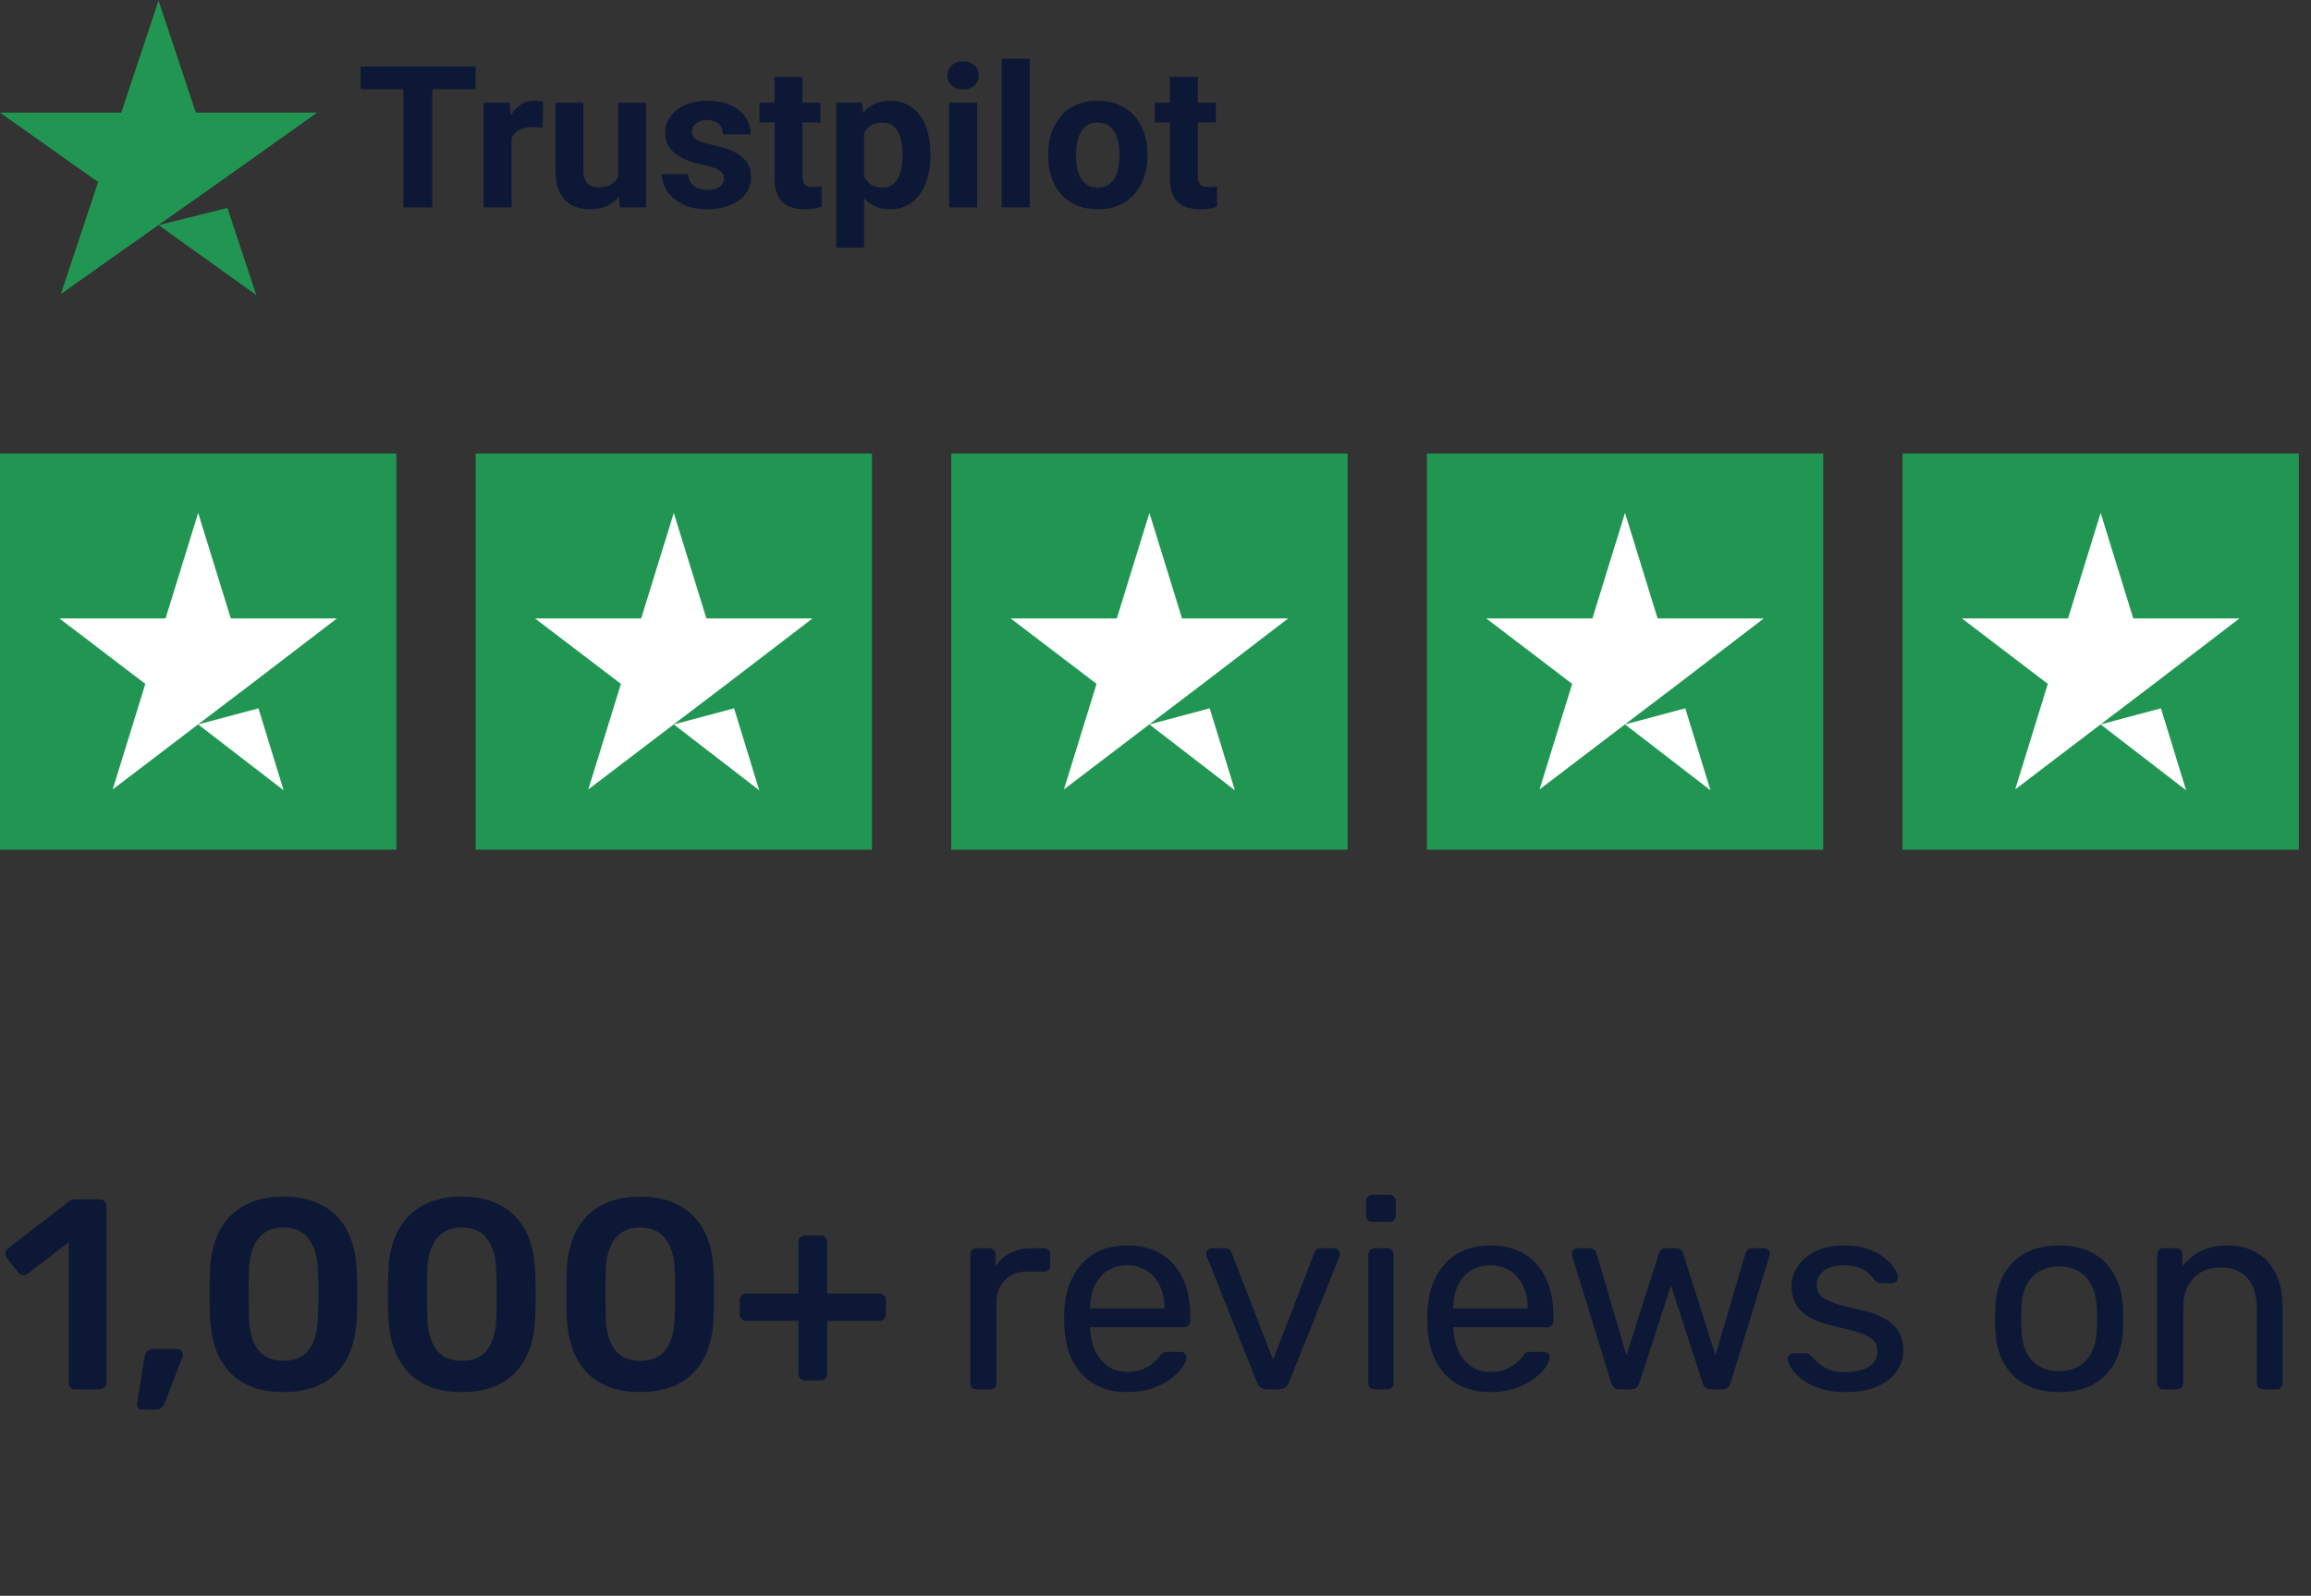
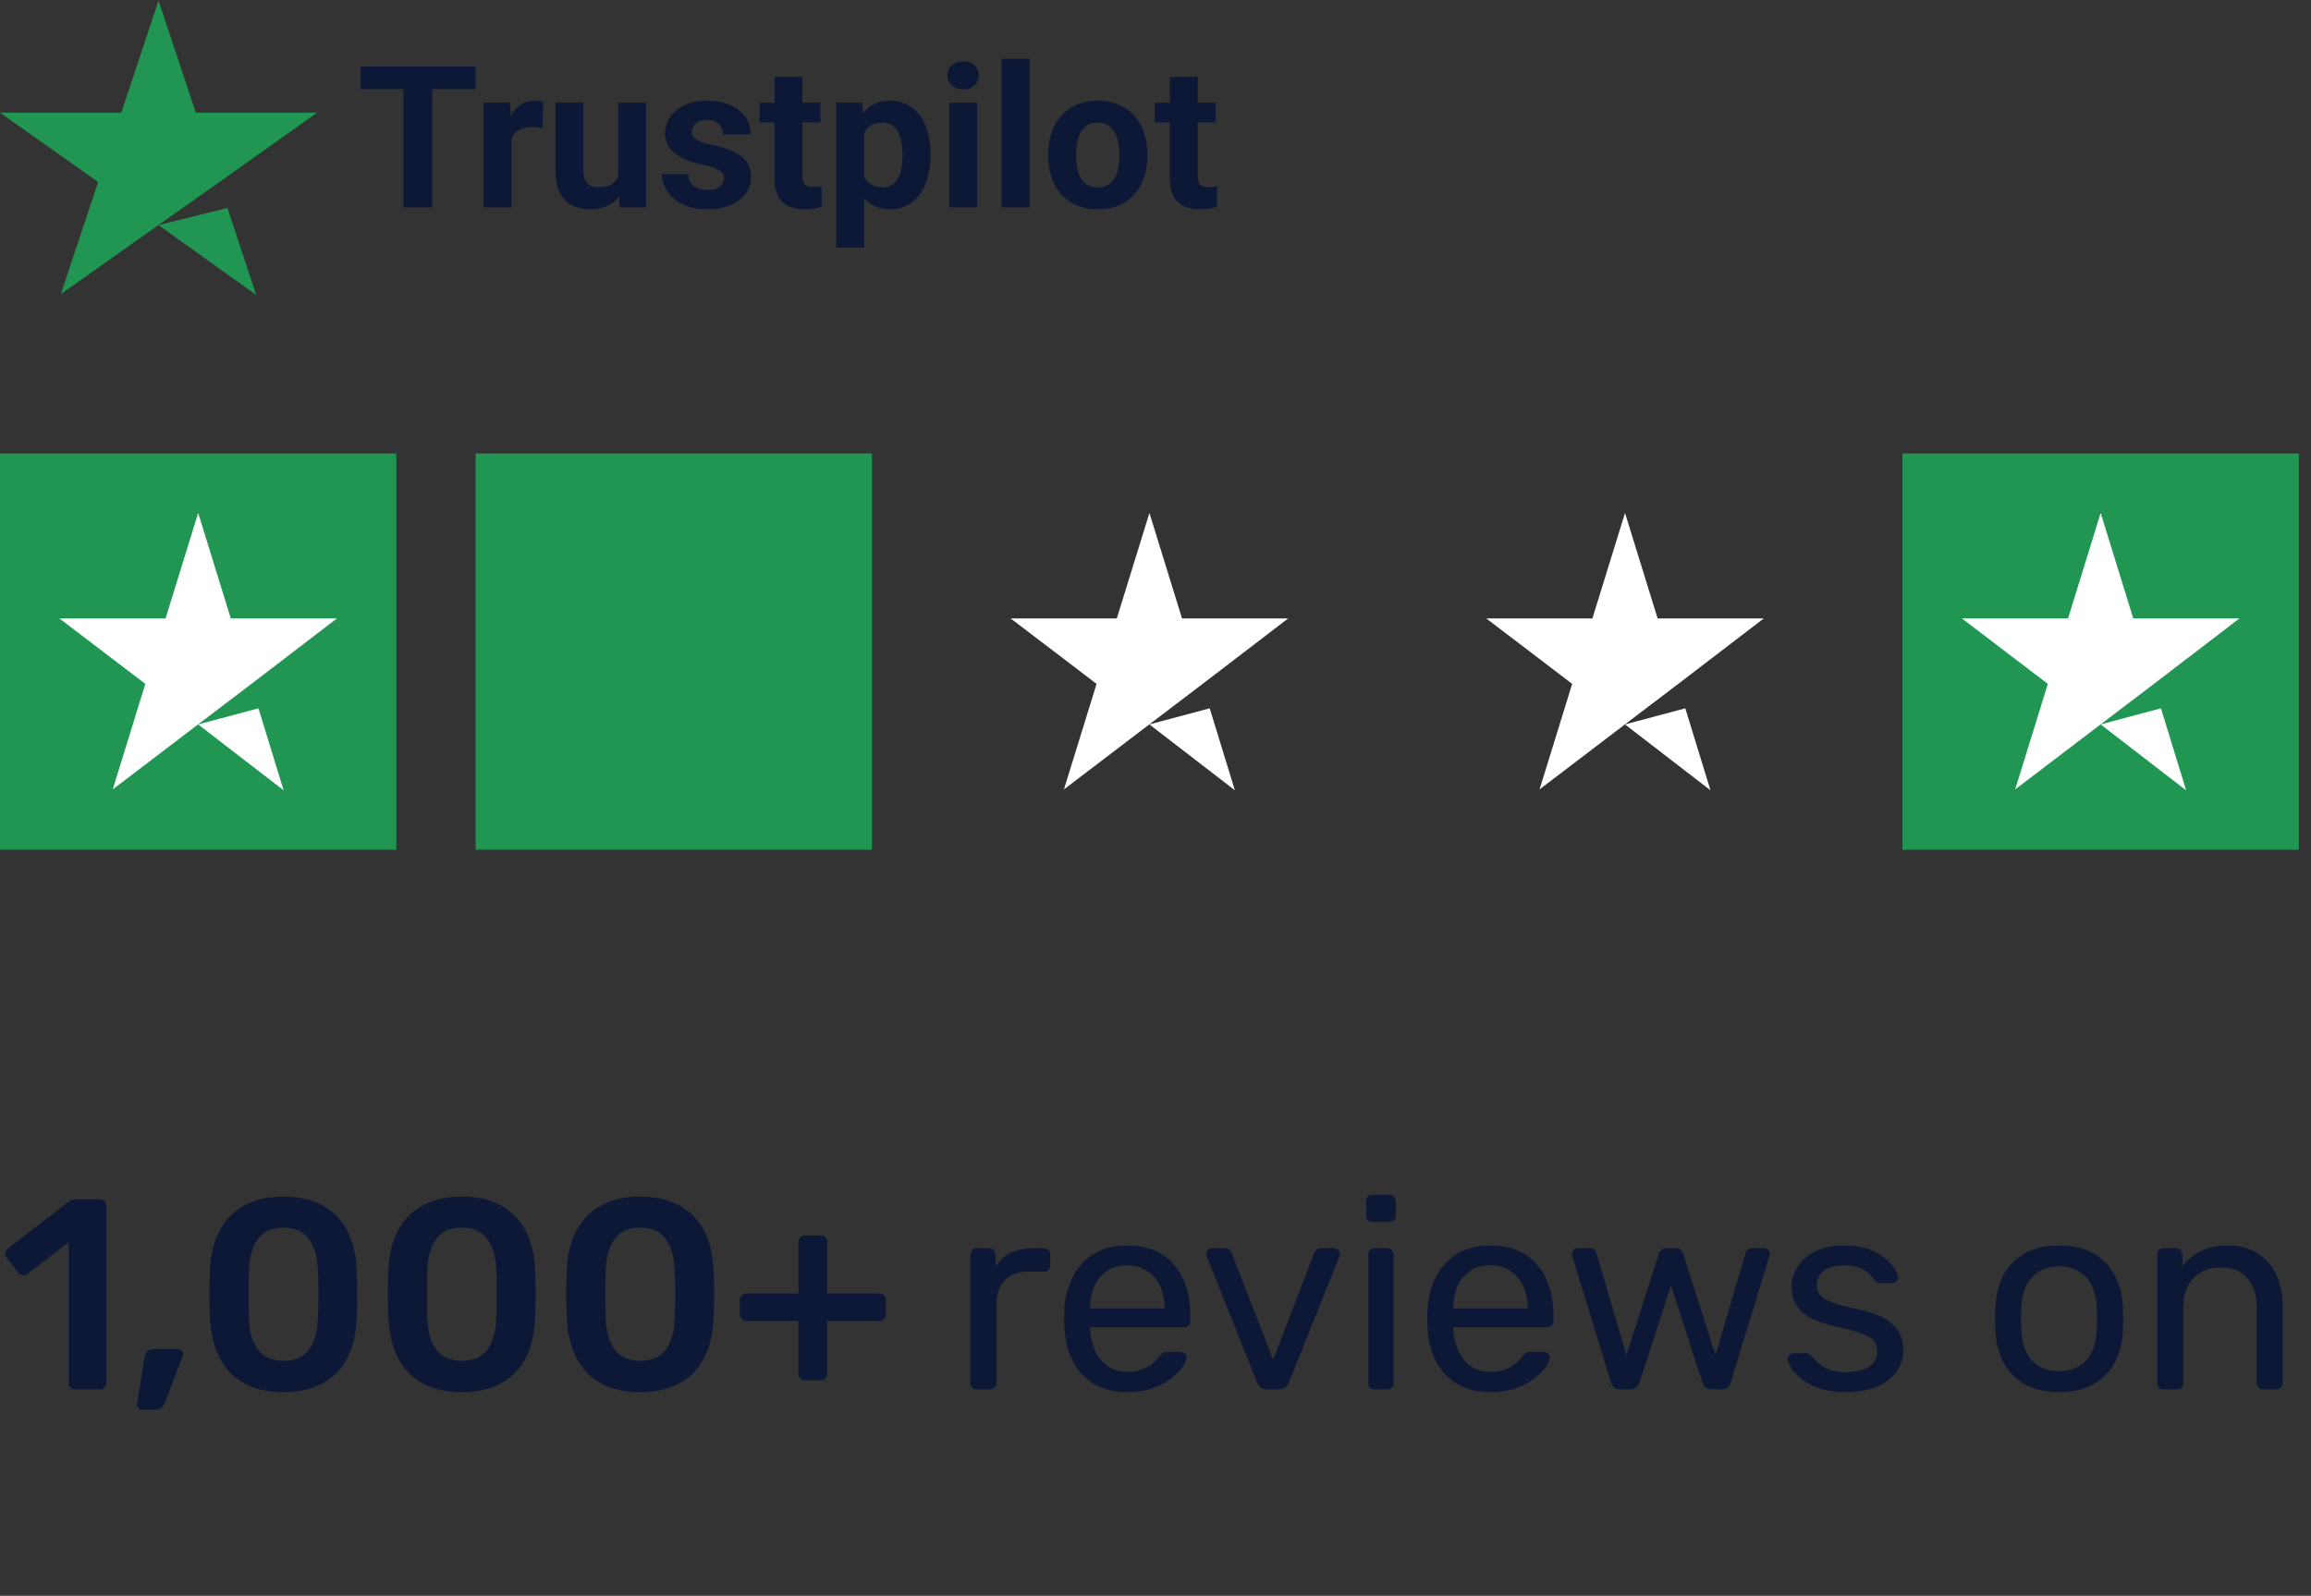
<svg xmlns="http://www.w3.org/2000/svg" width="97" height="67" viewBox="0 0 97 67" fill="none">
  <rect x="0" y="0" width="97" height="67" fill="#333333" stroke="none" />
  <path d="M6.654 9.45L9.546 8.732L10.754 12.385L6.654 9.45ZM13.309 4.729H8.219L6.654 0.026L5.09 4.729H0L4.119 7.643L2.555 12.346L6.674 9.431L9.209 7.643L13.309 4.729Z" fill="#219653" />
  <path d="M18.145 2.792V8.706H16.93V2.792H18.145ZM19.964 2.792V3.746H15.139V2.792H19.964ZM21.471 5.269V8.706H20.301V4.311H21.402L21.471 5.269ZM22.795 4.283L22.775 5.367C22.718 5.359 22.649 5.352 22.568 5.347C22.489 5.339 22.418 5.334 22.352 5.334C22.187 5.334 22.044 5.356 21.922 5.399C21.803 5.44 21.703 5.501 21.621 5.582C21.543 5.663 21.483 5.762 21.443 5.879C21.405 5.995 21.383 6.128 21.378 6.277L21.142 6.204C21.142 5.919 21.171 5.658 21.227 5.42C21.284 5.179 21.367 4.969 21.475 4.79C21.586 4.612 21.722 4.473 21.881 4.376C22.041 4.278 22.224 4.23 22.43 4.23C22.495 4.23 22.561 4.235 22.629 4.246C22.696 4.254 22.752 4.266 22.795 4.283ZM25.947 7.654V4.311H27.117V8.706H26.016L25.947 7.654ZM26.077 6.752L26.422 6.744C26.422 7.036 26.388 7.308 26.321 7.56C26.253 7.809 26.151 8.026 26.016 8.21C25.881 8.391 25.71 8.534 25.504 8.637C25.298 8.737 25.056 8.787 24.777 8.787C24.563 8.787 24.366 8.757 24.184 8.697C24.006 8.635 23.851 8.539 23.721 8.409C23.594 8.276 23.494 8.107 23.421 7.901C23.35 7.693 23.315 7.442 23.315 7.15V4.311H24.485V7.158C24.485 7.288 24.5 7.398 24.529 7.487C24.562 7.576 24.607 7.65 24.663 7.706C24.72 7.763 24.787 7.804 24.863 7.828C24.941 7.853 25.028 7.865 25.122 7.865C25.363 7.865 25.553 7.816 25.691 7.719C25.832 7.621 25.931 7.488 25.988 7.321C26.047 7.15 26.077 6.96 26.077 6.752ZM30.386 7.491C30.386 7.407 30.362 7.331 30.313 7.264C30.264 7.196 30.174 7.134 30.041 7.077C29.911 7.017 29.723 6.963 29.476 6.914C29.254 6.866 29.047 6.805 28.855 6.732C28.666 6.656 28.5 6.565 28.36 6.46C28.221 6.354 28.113 6.229 28.035 6.086C27.956 5.94 27.917 5.773 27.917 5.586C27.917 5.402 27.956 5.229 28.035 5.066C28.116 4.904 28.231 4.76 28.38 4.636C28.531 4.509 28.716 4.41 28.932 4.339C29.151 4.266 29.398 4.23 29.671 4.23C30.053 4.23 30.381 4.291 30.654 4.413C30.93 4.534 31.142 4.702 31.288 4.916C31.437 5.127 31.511 5.368 31.511 5.639H30.341C30.341 5.525 30.317 5.424 30.268 5.334C30.222 5.242 30.149 5.171 30.049 5.119C29.952 5.065 29.824 5.038 29.667 5.038C29.537 5.038 29.425 5.061 29.33 5.107C29.235 5.15 29.162 5.21 29.111 5.286C29.062 5.359 29.038 5.44 29.038 5.529C29.038 5.597 29.051 5.658 29.078 5.712C29.108 5.764 29.156 5.811 29.221 5.854C29.285 5.898 29.369 5.938 29.472 5.976C29.578 6.011 29.708 6.044 29.862 6.074C30.179 6.139 30.462 6.224 30.711 6.33C30.96 6.432 31.158 6.573 31.304 6.752C31.45 6.928 31.523 7.159 31.523 7.446C31.523 7.641 31.48 7.82 31.393 7.983C31.307 8.145 31.182 8.287 31.02 8.409C30.857 8.528 30.662 8.622 30.435 8.689C30.21 8.754 29.957 8.787 29.675 8.787C29.267 8.787 28.92 8.714 28.636 8.567C28.354 8.421 28.14 8.236 27.994 8.011C27.851 7.784 27.779 7.551 27.779 7.312H28.887C28.893 7.472 28.933 7.601 29.009 7.698C29.088 7.796 29.187 7.866 29.306 7.91C29.428 7.953 29.559 7.974 29.7 7.974C29.851 7.974 29.977 7.954 30.078 7.914C30.178 7.87 30.253 7.813 30.305 7.743C30.359 7.67 30.386 7.586 30.386 7.491ZM34.436 4.311V5.14H31.877V4.311H34.436ZM32.51 3.227H33.68V7.381C33.68 7.509 33.696 7.606 33.729 7.674C33.764 7.742 33.816 7.789 33.883 7.816C33.951 7.84 34.036 7.853 34.139 7.853C34.212 7.853 34.277 7.85 34.334 7.845C34.394 7.836 34.444 7.828 34.484 7.82L34.488 8.681C34.388 8.714 34.28 8.739 34.163 8.758C34.047 8.777 33.918 8.787 33.778 8.787C33.52 8.787 33.296 8.745 33.103 8.661C32.914 8.574 32.768 8.436 32.665 8.247C32.562 8.057 32.51 7.808 32.51 7.499V3.227ZM36.271 5.156V10.395H35.102V4.311H36.186L36.271 5.156ZM39.053 6.46V6.545C39.053 6.864 39.016 7.161 38.94 7.434C38.867 7.708 38.758 7.946 38.615 8.149C38.471 8.35 38.293 8.507 38.079 8.62C37.868 8.731 37.624 8.787 37.348 8.787C37.08 8.787 36.847 8.733 36.649 8.624C36.451 8.516 36.285 8.364 36.15 8.169C36.017 7.972 35.91 7.743 35.829 7.483C35.747 7.223 35.685 6.944 35.642 6.646V6.423C35.685 6.103 35.747 5.811 35.829 5.546C35.91 5.278 36.017 5.046 36.15 4.851C36.285 4.654 36.45 4.501 36.645 4.392C36.843 4.284 37.074 4.23 37.34 4.23C37.618 4.23 37.864 4.283 38.075 4.388C38.289 4.494 38.467 4.645 38.611 4.843C38.757 5.041 38.867 5.276 38.94 5.55C39.016 5.823 39.053 6.126 39.053 6.46ZM37.88 6.545V6.46C37.88 6.273 37.864 6.101 37.831 5.944C37.801 5.784 37.752 5.645 37.685 5.525C37.62 5.406 37.533 5.314 37.425 5.249C37.319 5.181 37.191 5.148 37.039 5.148C36.879 5.148 36.742 5.173 36.629 5.225C36.518 5.276 36.427 5.351 36.357 5.448C36.286 5.546 36.233 5.662 36.198 5.798C36.163 5.933 36.141 6.086 36.133 6.256V6.821C36.147 7.021 36.185 7.201 36.247 7.361C36.309 7.518 36.405 7.643 36.535 7.735C36.665 7.827 36.836 7.873 37.047 7.873C37.202 7.873 37.331 7.839 37.437 7.771C37.543 7.701 37.628 7.605 37.693 7.483C37.761 7.361 37.808 7.22 37.835 7.061C37.865 6.901 37.88 6.729 37.88 6.545ZM41.015 4.311V8.706H39.842V4.311H41.015ZM39.768 3.166C39.768 2.995 39.828 2.854 39.947 2.743C40.066 2.632 40.226 2.577 40.426 2.577C40.624 2.577 40.782 2.632 40.901 2.743C41.023 2.854 41.084 2.995 41.084 3.166C41.084 3.336 41.023 3.477 40.901 3.588C40.782 3.699 40.624 3.755 40.426 3.755C40.226 3.755 40.066 3.699 39.947 3.588C39.828 3.477 39.768 3.336 39.768 3.166ZM43.217 2.467V8.706H42.043V2.467H43.217ZM43.996 6.553V6.468C43.996 6.145 44.042 5.849 44.135 5.578C44.227 5.305 44.361 5.068 44.537 4.867C44.713 4.667 44.929 4.511 45.187 4.4C45.444 4.287 45.739 4.23 46.072 4.23C46.405 4.23 46.701 4.287 46.961 4.4C47.221 4.511 47.439 4.667 47.615 4.867C47.794 5.068 47.929 5.305 48.021 5.578C48.114 5.849 48.16 6.145 48.16 6.468V6.553C48.16 6.872 48.114 7.169 48.021 7.442C47.929 7.713 47.794 7.95 47.615 8.153C47.439 8.354 47.223 8.509 46.965 8.62C46.708 8.731 46.413 8.787 46.08 8.787C45.747 8.787 45.45 8.731 45.191 8.62C44.933 8.509 44.715 8.354 44.537 8.153C44.361 7.95 44.227 7.713 44.135 7.442C44.042 7.169 43.996 6.872 43.996 6.553ZM45.166 6.468V6.553C45.166 6.737 45.182 6.909 45.215 7.069C45.247 7.229 45.299 7.369 45.369 7.491C45.442 7.61 45.537 7.704 45.654 7.771C45.77 7.839 45.912 7.873 46.08 7.873C46.242 7.873 46.382 7.839 46.498 7.771C46.615 7.704 46.708 7.61 46.779 7.491C46.849 7.369 46.9 7.229 46.933 7.069C46.968 6.909 46.986 6.737 46.986 6.553V6.468C46.986 6.289 46.968 6.121 46.933 5.964C46.9 5.804 46.848 5.663 46.775 5.542C46.704 5.417 46.611 5.32 46.494 5.249C46.378 5.179 46.237 5.144 46.072 5.144C45.907 5.144 45.766 5.179 45.65 5.249C45.536 5.32 45.442 5.417 45.369 5.542C45.299 5.663 45.247 5.804 45.215 5.964C45.182 6.121 45.166 6.289 45.166 6.468ZM51.031 4.311V5.14H48.472V4.311H51.031ZM49.106 3.227H50.276V7.381C50.276 7.509 50.292 7.606 50.324 7.674C50.359 7.742 50.411 7.789 50.479 7.816C50.546 7.84 50.632 7.853 50.734 7.853C50.808 7.853 50.873 7.85 50.929 7.845C50.989 7.836 51.039 7.828 51.08 7.82L51.084 8.681C50.984 8.714 50.875 8.739 50.759 8.758C50.642 8.777 50.514 8.787 50.373 8.787C50.116 8.787 49.891 8.745 49.699 8.661C49.509 8.574 49.363 8.436 49.26 8.247C49.157 8.057 49.106 7.808 49.106 7.499V3.227Z" fill="#0C1835" />
  <rect width="16.636" height="16.636" transform="translate(0 19.039)" fill="#219653" />
  <path d="M8.318 30.415L10.848 29.738L11.905 33.18L8.318 30.415ZM14.14 25.966H9.687L8.318 21.535L6.949 25.966H2.495L6.1 28.712L4.731 33.143L8.335 30.397L10.553 28.712L14.14 25.966Z" fill="white" />
  <rect width="16.636" height="16.636" transform="translate(19.963 19.039)" fill="#219653" />
-   <path d="M28.281 30.415L30.811 29.738L31.868 33.18L28.281 30.415ZM34.103 25.966H29.65L28.281 21.535L26.912 25.966H22.458L26.062 28.712L24.694 33.143L28.298 30.397L30.516 28.712L34.103 25.966Z" fill="white" />
-   <rect width="16.636" height="16.636" transform="translate(39.927 19.039)" fill="#219653" />
  <path d="M48.245 30.415L50.775 29.738L51.832 33.18L48.245 30.415ZM54.067 25.966H49.614L48.245 21.535L46.876 25.966H42.422L46.026 28.712L44.657 33.143L48.262 30.397L50.48 28.712L54.067 25.966Z" fill="white" />
-   <rect width="16.636" height="16.636" transform="translate(59.89 19.039)" fill="#219653" />
  <path d="M68.207 30.415L70.737 29.738L71.794 33.18L68.207 30.415ZM74.03 25.966H69.576L68.207 21.535L66.838 25.966H62.385L65.989 28.712L64.62 33.143L68.225 30.397L70.443 28.712L74.03 25.966Z" fill="white" />
  <rect width="16.636" height="16.636" transform="translate(79.853 19.039)" fill="#219653" />
  <path d="M88.171 30.415L90.701 29.738L91.758 33.18L88.171 30.415ZM93.994 25.966H89.54L88.171 21.535L86.802 25.966H82.349L85.953 28.712L84.584 33.143L88.189 30.397L90.407 28.712L93.994 25.966Z" fill="white" />
  <path d="M3.156 58.33C3.072 58.33 3.004 58.303 2.951 58.25C2.905 58.197 2.883 58.132 2.883 58.056V52.154L1.151 53.487C1.082 53.533 1.014 53.552 0.946 53.544C0.877 53.529 0.817 53.487 0.763 53.419L0.285 52.804C0.239 52.735 0.22 52.663 0.228 52.587C0.243 52.511 0.285 52.451 0.353 52.405L2.905 50.434C2.951 50.396 2.996 50.373 3.042 50.366C3.088 50.358 3.137 50.354 3.19 50.354H4.193C4.269 50.354 4.333 50.381 4.386 50.434C4.44 50.487 4.466 50.552 4.466 50.628V58.056C4.466 58.132 4.44 58.197 4.386 58.25C4.333 58.303 4.269 58.33 4.193 58.33H3.156ZM5.957 59.184C5.889 59.184 5.836 59.161 5.798 59.116C5.76 59.07 5.745 59.013 5.752 58.945L6.06 57.008C6.075 56.909 6.109 56.826 6.163 56.757C6.223 56.681 6.311 56.643 6.425 56.643H7.473C7.534 56.643 7.583 56.666 7.621 56.712C7.659 56.75 7.678 56.799 7.678 56.86C7.678 56.913 7.667 56.962 7.644 57.008L6.915 58.899C6.884 58.975 6.839 59.04 6.778 59.093C6.725 59.154 6.645 59.184 6.539 59.184H5.957ZM11.893 58.444C11.353 58.444 10.894 58.364 10.514 58.204C10.134 58.045 9.823 57.825 9.58 57.543C9.337 57.262 9.154 56.94 9.033 56.575C8.911 56.203 8.839 55.808 8.816 55.39C8.809 55.185 8.801 54.961 8.794 54.718C8.794 54.467 8.794 54.217 8.794 53.966C8.801 53.715 8.809 53.484 8.816 53.271C8.832 52.853 8.904 52.462 9.033 52.097C9.162 51.725 9.348 51.402 9.591 51.129C9.842 50.855 10.157 50.639 10.537 50.48C10.917 50.32 11.369 50.24 11.893 50.24C12.424 50.24 12.88 50.32 13.26 50.48C13.64 50.639 13.951 50.855 14.194 51.129C14.445 51.402 14.631 51.725 14.752 52.097C14.882 52.462 14.954 52.853 14.969 53.271C14.984 53.484 14.992 53.715 14.992 53.966C14.992 54.217 14.992 54.467 14.992 54.718C14.992 54.961 14.984 55.185 14.969 55.39C14.954 55.808 14.885 56.203 14.764 56.575C14.642 56.94 14.46 57.262 14.217 57.543C13.974 57.825 13.659 58.045 13.271 58.204C12.892 58.364 12.432 58.444 11.893 58.444ZM11.893 57.133C12.386 57.133 12.747 56.974 12.975 56.655C13.21 56.328 13.332 55.888 13.34 55.333C13.355 55.113 13.362 54.893 13.362 54.672C13.362 54.444 13.362 54.217 13.362 53.989C13.362 53.761 13.355 53.544 13.34 53.339C13.332 52.8 13.21 52.367 12.975 52.04C12.747 51.706 12.386 51.539 11.893 51.539C11.406 51.539 11.046 51.706 10.81 52.04C10.582 52.367 10.461 52.8 10.446 53.339C10.446 53.544 10.442 53.761 10.434 53.989C10.434 54.217 10.434 54.444 10.434 54.672C10.442 54.893 10.446 55.113 10.446 55.333C10.461 55.888 10.586 56.328 10.822 56.655C11.057 56.974 11.414 57.133 11.893 57.133ZM19.381 58.444C18.841 58.444 18.382 58.364 18.002 58.204C17.622 58.045 17.311 57.825 17.068 57.543C16.825 57.262 16.642 56.94 16.521 56.575C16.399 56.203 16.327 55.808 16.305 55.39C16.297 55.185 16.289 54.961 16.282 54.718C16.282 54.467 16.282 54.217 16.282 53.966C16.289 53.715 16.297 53.484 16.305 53.271C16.32 52.853 16.392 52.462 16.521 52.097C16.65 51.725 16.836 51.402 17.079 51.129C17.33 50.855 17.645 50.639 18.025 50.48C18.405 50.32 18.857 50.24 19.381 50.24C19.912 50.24 20.368 50.32 20.748 50.48C21.128 50.639 21.439 50.855 21.682 51.129C21.933 51.402 22.119 51.725 22.241 52.097C22.37 52.462 22.442 52.853 22.457 53.271C22.472 53.484 22.48 53.715 22.48 53.966C22.48 54.217 22.48 54.467 22.48 54.718C22.48 54.961 22.472 55.185 22.457 55.39C22.442 55.808 22.373 56.203 22.252 56.575C22.13 56.94 21.948 57.262 21.705 57.543C21.462 57.825 21.147 58.045 20.759 58.204C20.38 58.364 19.92 58.444 19.381 58.444ZM19.381 57.133C19.874 57.133 20.235 56.974 20.463 56.655C20.699 56.328 20.82 55.888 20.828 55.333C20.843 55.113 20.851 54.893 20.851 54.672C20.851 54.444 20.851 54.217 20.851 53.989C20.851 53.761 20.843 53.544 20.828 53.339C20.82 52.8 20.699 52.367 20.463 52.04C20.235 51.706 19.874 51.539 19.381 51.539C18.895 51.539 18.534 51.706 18.298 52.04C18.07 52.367 17.949 52.8 17.934 53.339C17.934 53.544 17.93 53.761 17.922 53.989C17.922 54.217 17.922 54.444 17.922 54.672C17.93 54.893 17.934 55.113 17.934 55.333C17.949 55.888 18.074 56.328 18.31 56.655C18.545 56.974 18.902 57.133 19.381 57.133ZM26.869 58.444C26.329 58.444 25.87 58.364 25.49 58.204C25.11 58.045 24.799 57.825 24.556 57.543C24.313 57.262 24.131 56.94 24.009 56.575C23.887 56.203 23.815 55.808 23.793 55.39C23.785 55.185 23.777 54.961 23.77 54.718C23.77 54.467 23.77 54.217 23.77 53.966C23.777 53.715 23.785 53.484 23.793 53.271C23.808 52.853 23.88 52.462 24.009 52.097C24.138 51.725 24.324 51.402 24.567 51.129C24.818 50.855 25.133 50.639 25.513 50.48C25.893 50.32 26.345 50.24 26.869 50.24C27.401 50.24 27.856 50.32 28.236 50.48C28.616 50.639 28.927 50.855 29.17 51.129C29.421 51.402 29.607 51.725 29.729 52.097C29.858 52.462 29.93 52.853 29.945 53.271C29.96 53.484 29.968 53.715 29.968 53.966C29.968 54.217 29.968 54.467 29.968 54.718C29.968 54.961 29.96 55.185 29.945 55.39C29.93 55.808 29.861 56.203 29.74 56.575C29.618 56.94 29.436 57.262 29.193 57.543C28.95 57.825 28.635 58.045 28.247 58.204C27.868 58.364 27.408 58.444 26.869 58.444ZM26.869 57.133C27.363 57.133 27.723 56.974 27.951 56.655C28.187 56.328 28.308 55.888 28.316 55.333C28.331 55.113 28.338 54.893 28.338 54.672C28.338 54.444 28.338 54.217 28.338 53.989C28.338 53.761 28.331 53.544 28.316 53.339C28.308 52.8 28.187 52.367 27.951 52.04C27.723 51.706 27.363 51.539 26.869 51.539C26.383 51.539 26.022 51.706 25.786 52.04C25.558 52.367 25.437 52.8 25.422 53.339C25.422 53.544 25.418 53.761 25.41 53.989C25.41 54.217 25.41 54.444 25.41 54.672C25.418 54.893 25.422 55.113 25.422 55.333C25.437 55.888 25.562 56.328 25.798 56.655C26.033 56.974 26.39 57.133 26.869 57.133ZM33.787 57.954C33.711 57.954 33.647 57.927 33.593 57.874C33.54 57.821 33.514 57.756 33.514 57.68V55.459H31.326C31.25 55.459 31.186 55.432 31.133 55.379C31.079 55.325 31.053 55.261 31.053 55.185V54.581C31.053 54.498 31.079 54.433 31.133 54.388C31.186 54.334 31.25 54.308 31.326 54.308H33.514V52.143C33.514 52.067 33.54 52.002 33.593 51.949C33.647 51.896 33.711 51.87 33.787 51.87H34.448C34.532 51.87 34.596 51.896 34.642 51.949C34.695 52.002 34.721 52.067 34.721 52.143V54.308H36.909C36.985 54.308 37.049 54.334 37.103 54.388C37.156 54.433 37.182 54.498 37.182 54.581V55.185C37.182 55.261 37.156 55.325 37.103 55.379C37.049 55.432 36.985 55.459 36.909 55.459H34.721V57.68C34.721 57.756 34.695 57.821 34.642 57.874C34.596 57.927 34.532 57.954 34.448 57.954H33.787ZM40.993 58.33C40.917 58.33 40.853 58.307 40.8 58.261C40.754 58.208 40.731 58.144 40.731 58.068V52.678C40.731 52.602 40.754 52.538 40.8 52.485C40.853 52.432 40.917 52.405 40.993 52.405H41.517C41.593 52.405 41.658 52.432 41.711 52.485C41.764 52.538 41.791 52.602 41.791 52.678V53.18C41.943 52.922 42.151 52.728 42.417 52.599C42.683 52.47 43.002 52.405 43.374 52.405H43.83C43.906 52.405 43.967 52.432 44.013 52.485C44.058 52.53 44.081 52.591 44.081 52.667V53.134C44.081 53.21 44.058 53.271 44.013 53.316C43.967 53.362 43.906 53.385 43.83 53.385H43.147C42.736 53.385 42.414 53.506 42.178 53.749C41.943 53.985 41.825 54.308 41.825 54.718V58.068C41.825 58.144 41.798 58.208 41.745 58.261C41.692 58.307 41.627 58.33 41.551 58.33H40.993ZM47.306 58.444C46.524 58.444 45.901 58.204 45.438 57.726C44.975 57.24 44.72 56.579 44.675 55.743C44.667 55.645 44.663 55.519 44.663 55.367C44.663 55.208 44.667 55.079 44.675 54.98C44.705 54.441 44.83 53.97 45.051 53.567C45.271 53.157 45.571 52.842 45.951 52.621C46.338 52.401 46.79 52.291 47.306 52.291C47.884 52.291 48.366 52.413 48.753 52.656C49.148 52.899 49.448 53.244 49.654 53.693C49.859 54.141 49.961 54.665 49.961 55.265V55.459C49.961 55.542 49.935 55.607 49.881 55.652C49.836 55.698 49.775 55.721 49.699 55.721H45.757C45.757 55.728 45.757 55.743 45.757 55.766C45.757 55.789 45.757 55.808 45.757 55.823C45.772 56.135 45.84 56.427 45.962 56.7C46.084 56.966 46.258 57.183 46.486 57.35C46.714 57.517 46.987 57.6 47.306 57.6C47.58 57.6 47.808 57.559 47.99 57.475C48.172 57.392 48.321 57.3 48.434 57.202C48.548 57.095 48.624 57.016 48.662 56.962C48.731 56.864 48.784 56.807 48.822 56.791C48.86 56.769 48.92 56.757 49.004 56.757H49.551C49.627 56.757 49.688 56.78 49.733 56.826C49.786 56.864 49.809 56.921 49.802 56.997C49.794 57.111 49.733 57.251 49.619 57.418C49.505 57.578 49.342 57.737 49.129 57.897C48.917 58.056 48.658 58.189 48.355 58.295C48.051 58.394 47.701 58.444 47.306 58.444ZM45.757 54.934H48.879V54.9C48.879 54.558 48.814 54.255 48.685 53.989C48.563 53.723 48.385 53.514 48.15 53.362C47.914 53.203 47.633 53.123 47.306 53.123C46.98 53.123 46.699 53.203 46.463 53.362C46.236 53.514 46.061 53.723 45.939 53.989C45.818 54.255 45.757 54.558 45.757 54.9V54.934ZM53.185 58.33C53.072 58.33 52.98 58.303 52.912 58.25C52.851 58.197 52.802 58.128 52.764 58.045L50.656 52.758C50.641 52.72 50.633 52.682 50.633 52.644C50.633 52.576 50.656 52.519 50.702 52.473C50.747 52.428 50.804 52.405 50.873 52.405H51.419C51.503 52.405 51.568 52.428 51.613 52.473C51.659 52.519 51.685 52.561 51.693 52.599L53.436 57.088L55.168 52.599C55.183 52.561 55.21 52.519 55.248 52.473C55.293 52.428 55.358 52.405 55.441 52.405H56C56.06 52.405 56.114 52.428 56.159 52.473C56.212 52.519 56.239 52.576 56.239 52.644C56.239 52.682 56.231 52.72 56.216 52.758L54.097 58.045C54.066 58.128 54.017 58.197 53.949 58.25C53.888 58.303 53.797 58.33 53.675 58.33H53.185ZM57.694 58.33C57.618 58.33 57.553 58.307 57.5 58.261C57.455 58.208 57.432 58.144 57.432 58.068V52.667C57.432 52.591 57.455 52.53 57.5 52.485C57.553 52.432 57.618 52.405 57.694 52.405H58.241C58.317 52.405 58.377 52.432 58.423 52.485C58.469 52.53 58.491 52.591 58.491 52.667V58.068C58.491 58.144 58.469 58.208 58.423 58.261C58.377 58.307 58.317 58.33 58.241 58.33H57.694ZM57.603 51.3C57.527 51.3 57.462 51.277 57.409 51.231C57.364 51.178 57.341 51.114 57.341 51.038V50.423C57.341 50.347 57.364 50.286 57.409 50.24C57.462 50.187 57.527 50.16 57.603 50.16H58.321C58.397 50.16 58.457 50.187 58.503 50.24C58.556 50.286 58.583 50.347 58.583 50.423V51.038C58.583 51.114 58.556 51.178 58.503 51.231C58.457 51.277 58.397 51.3 58.321 51.3H57.603ZM62.55 58.444C61.767 58.444 61.144 58.204 60.681 57.726C60.218 57.24 59.963 56.579 59.918 55.743C59.91 55.645 59.906 55.519 59.906 55.367C59.906 55.208 59.91 55.079 59.918 54.98C59.948 54.441 60.073 53.97 60.294 53.567C60.514 53.157 60.814 52.842 61.194 52.621C61.581 52.401 62.033 52.291 62.55 52.291C63.127 52.291 63.609 52.413 63.997 52.656C64.391 52.899 64.692 53.244 64.897 53.693C65.102 54.141 65.204 54.665 65.204 55.265V55.459C65.204 55.542 65.178 55.607 65.124 55.652C65.079 55.698 65.018 55.721 64.942 55.721H61C61 55.728 61 55.743 61 55.766C61 55.789 61 55.808 61 55.823C61.015 56.135 61.084 56.427 61.205 56.7C61.327 56.966 61.501 57.183 61.729 57.35C61.957 57.517 62.231 57.6 62.55 57.6C62.823 57.6 63.051 57.559 63.233 57.475C63.416 57.392 63.564 57.3 63.678 57.202C63.791 57.095 63.867 57.016 63.905 56.962C63.974 56.864 64.027 56.807 64.065 56.791C64.103 56.769 64.164 56.757 64.247 56.757H64.794C64.87 56.757 64.931 56.78 64.976 56.826C65.03 56.864 65.052 56.921 65.045 56.997C65.037 57.111 64.976 57.251 64.862 57.418C64.749 57.578 64.585 57.737 64.373 57.897C64.16 58.056 63.902 58.189 63.598 58.295C63.294 58.394 62.945 58.444 62.55 58.444ZM61 54.934H64.122V54.9C64.122 54.558 64.057 54.255 63.928 53.989C63.807 53.723 63.628 53.514 63.393 53.362C63.157 53.203 62.876 53.123 62.55 53.123C62.223 53.123 61.942 53.203 61.706 53.362C61.479 53.514 61.304 53.723 61.182 53.989C61.061 54.255 61 54.558 61 54.9V54.934ZM67.983 58.33C67.884 58.33 67.808 58.307 67.755 58.261C67.702 58.208 67.656 58.136 67.618 58.045L66.001 52.758C65.986 52.72 65.978 52.682 65.978 52.644C65.978 52.576 66.001 52.519 66.046 52.473C66.099 52.428 66.156 52.405 66.217 52.405H66.718C66.802 52.405 66.867 52.428 66.912 52.473C66.958 52.519 66.988 52.561 67.003 52.599L68.268 56.894L69.624 52.644C69.639 52.591 69.669 52.538 69.715 52.485C69.768 52.432 69.844 52.405 69.943 52.405H70.33C70.429 52.405 70.505 52.432 70.558 52.485C70.611 52.538 70.642 52.591 70.649 52.644L72.005 56.894L73.27 52.599C73.277 52.561 73.304 52.519 73.349 52.473C73.395 52.428 73.46 52.405 73.543 52.405H74.044C74.113 52.405 74.17 52.428 74.215 52.473C74.261 52.519 74.284 52.576 74.284 52.644C74.284 52.682 74.276 52.72 74.261 52.758L72.643 58.045C72.62 58.136 72.578 58.208 72.518 58.261C72.465 58.307 72.385 58.33 72.278 58.33H71.834C71.735 58.33 71.652 58.307 71.583 58.261C71.523 58.208 71.481 58.136 71.458 58.045L70.136 53.966L68.815 58.045C68.784 58.136 68.739 58.208 68.678 58.261C68.617 58.307 68.534 58.33 68.427 58.33H67.983ZM77.452 58.444C77.026 58.444 76.662 58.39 76.358 58.284C76.054 58.178 75.807 58.049 75.617 57.897C75.427 57.745 75.283 57.593 75.184 57.441C75.093 57.289 75.044 57.167 75.036 57.076C75.029 56.993 75.055 56.928 75.116 56.883C75.177 56.837 75.238 56.814 75.298 56.814H75.8C75.845 56.814 75.879 56.822 75.902 56.837C75.933 56.845 75.971 56.875 76.016 56.928C76.115 57.035 76.225 57.141 76.347 57.247C76.468 57.354 76.616 57.441 76.791 57.509C76.973 57.578 77.197 57.612 77.463 57.612C77.85 57.612 78.169 57.54 78.42 57.395C78.671 57.243 78.796 57.023 78.796 56.734C78.796 56.545 78.743 56.393 78.637 56.279C78.538 56.165 78.356 56.062 78.09 55.971C77.832 55.88 77.475 55.785 77.019 55.686C76.563 55.58 76.202 55.451 75.936 55.299C75.671 55.139 75.481 54.953 75.367 54.741C75.253 54.52 75.196 54.273 75.196 54C75.196 53.719 75.279 53.449 75.447 53.191C75.614 52.925 75.857 52.709 76.176 52.542C76.502 52.375 76.909 52.291 77.395 52.291C77.79 52.291 78.128 52.34 78.409 52.439C78.69 52.538 78.921 52.663 79.104 52.815C79.286 52.959 79.423 53.104 79.514 53.248C79.605 53.392 79.654 53.514 79.662 53.613C79.67 53.689 79.647 53.753 79.594 53.806C79.54 53.852 79.48 53.875 79.411 53.875H78.933C78.88 53.875 78.834 53.863 78.796 53.841C78.766 53.818 78.735 53.791 78.705 53.761C78.629 53.662 78.538 53.563 78.432 53.465C78.333 53.366 78.2 53.286 78.033 53.225C77.873 53.157 77.661 53.123 77.395 53.123C77.015 53.123 76.73 53.203 76.54 53.362C76.35 53.522 76.255 53.723 76.255 53.966C76.255 54.11 76.297 54.239 76.381 54.353C76.464 54.467 76.624 54.57 76.859 54.661C77.095 54.752 77.444 54.851 77.907 54.957C78.409 55.056 78.804 55.189 79.092 55.356C79.381 55.523 79.586 55.717 79.708 55.937C79.829 56.157 79.89 56.412 79.89 56.7C79.89 57.019 79.795 57.312 79.605 57.578C79.423 57.843 79.149 58.056 78.785 58.216C78.428 58.368 77.983 58.444 77.452 58.444ZM86.428 58.444C85.851 58.444 85.369 58.333 84.981 58.113C84.594 57.893 84.298 57.589 84.093 57.202C83.888 56.807 83.774 56.358 83.751 55.857C83.743 55.728 83.74 55.565 83.74 55.367C83.74 55.162 83.743 54.999 83.751 54.877C83.774 54.368 83.888 53.92 84.093 53.533C84.305 53.146 84.606 52.842 84.993 52.621C85.38 52.401 85.859 52.291 86.428 52.291C86.998 52.291 87.477 52.401 87.864 52.621C88.251 52.842 88.548 53.146 88.753 53.533C88.965 53.92 89.083 54.368 89.106 54.877C89.113 54.999 89.117 55.162 89.117 55.367C89.117 55.565 89.113 55.728 89.106 55.857C89.083 56.358 88.969 56.807 88.764 57.202C88.559 57.589 88.263 57.893 87.875 58.113C87.488 58.333 87.006 58.444 86.428 58.444ZM86.428 57.566C86.899 57.566 87.275 57.418 87.556 57.122C87.837 56.818 87.989 56.377 88.012 55.8C88.02 55.686 88.023 55.542 88.023 55.367C88.023 55.193 88.02 55.048 88.012 54.934C87.989 54.357 87.837 53.92 87.556 53.624C87.275 53.32 86.899 53.168 86.428 53.168C85.957 53.168 85.578 53.32 85.289 53.624C85.008 53.92 84.86 54.357 84.845 54.934C84.837 55.048 84.833 55.193 84.833 55.367C84.833 55.542 84.837 55.686 84.845 55.8C84.86 56.377 85.008 56.818 85.289 57.122C85.578 57.418 85.957 57.566 86.428 57.566ZM90.806 58.33C90.73 58.33 90.665 58.307 90.612 58.261C90.567 58.208 90.544 58.144 90.544 58.068V52.667C90.544 52.591 90.567 52.53 90.612 52.485C90.665 52.432 90.73 52.405 90.806 52.405H91.341C91.417 52.405 91.478 52.432 91.524 52.485C91.577 52.53 91.603 52.591 91.603 52.667V53.168C91.801 52.91 92.048 52.701 92.344 52.542C92.648 52.375 93.035 52.291 93.506 52.291C94 52.291 94.418 52.401 94.76 52.621C95.109 52.834 95.371 53.134 95.546 53.522C95.72 53.901 95.808 54.346 95.808 54.855V58.068C95.808 58.144 95.785 58.208 95.739 58.261C95.694 58.307 95.633 58.33 95.557 58.33H94.987C94.911 58.33 94.847 58.307 94.794 58.261C94.748 58.208 94.725 58.144 94.725 58.068V54.912C94.725 54.38 94.596 53.966 94.338 53.67C94.08 53.366 93.7 53.214 93.199 53.214C92.728 53.214 92.348 53.366 92.059 53.67C91.778 53.966 91.638 54.38 91.638 54.912V58.068C91.638 58.144 91.611 58.208 91.558 58.261C91.512 58.307 91.452 58.33 91.376 58.33H90.806Z" fill="#0C1835" />
</svg>